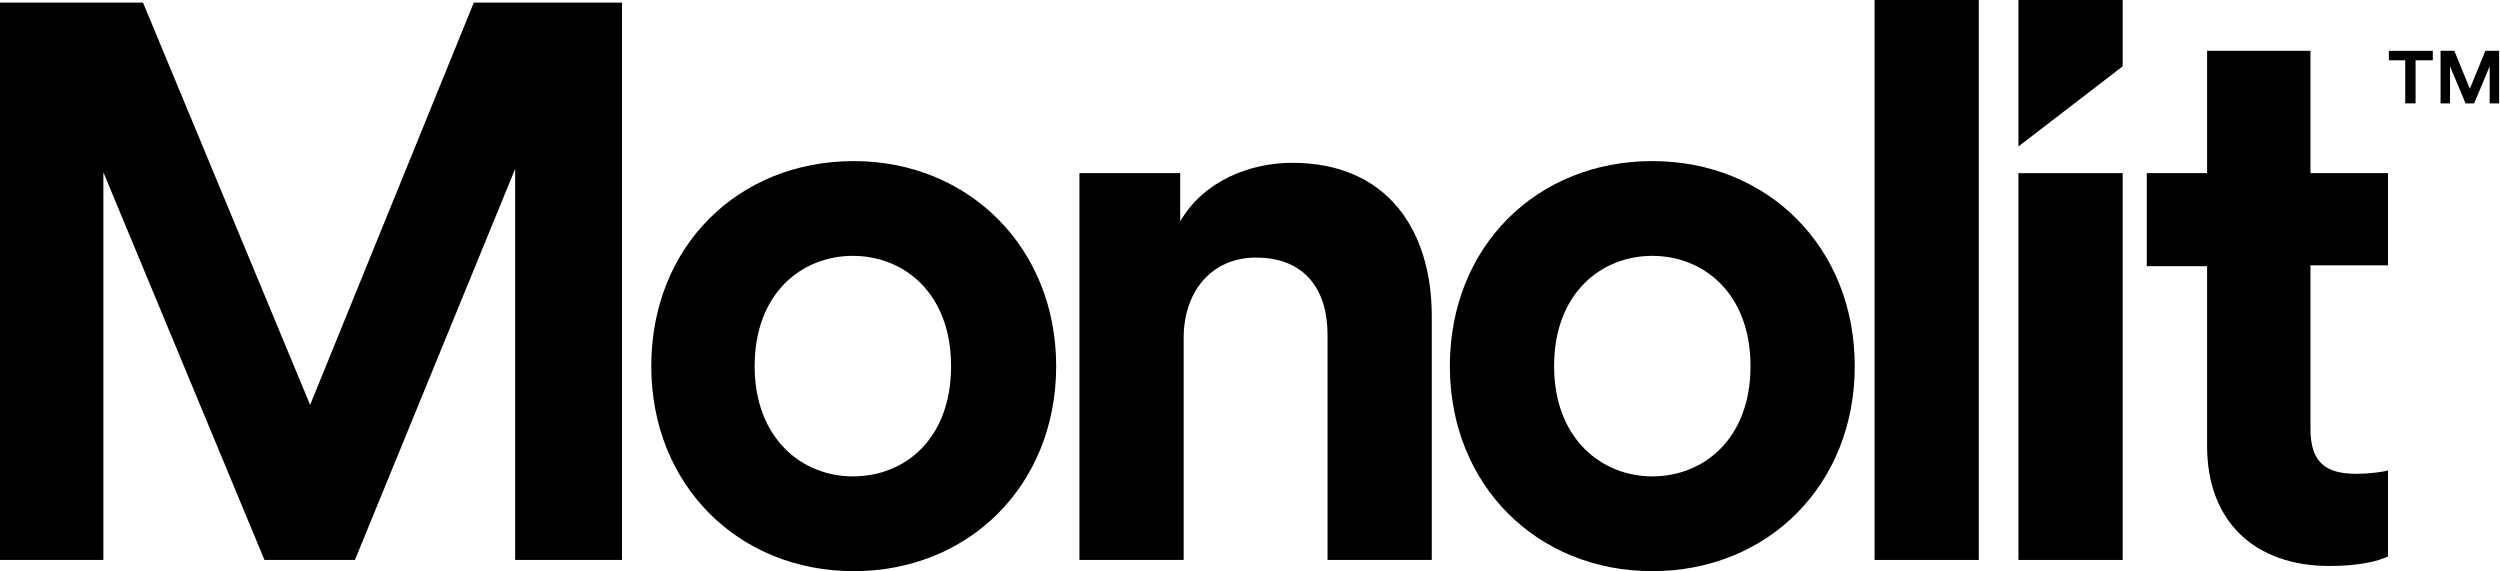
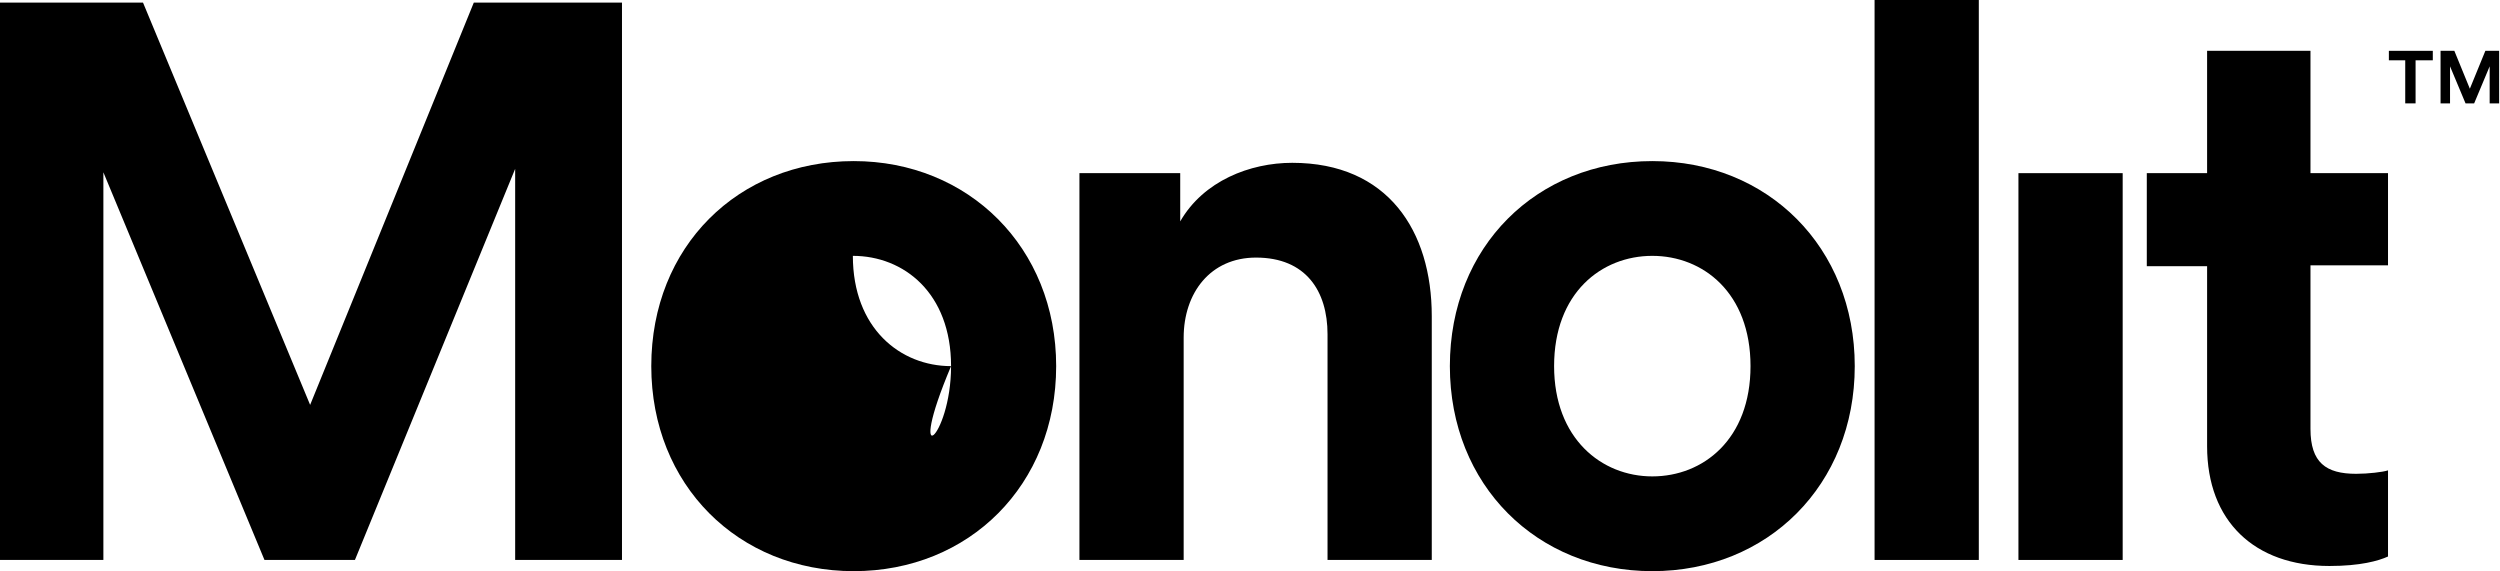
<svg xmlns="http://www.w3.org/2000/svg" version="1.1" id="Lager_1" x="0px" y="0px" viewBox="0 0 290.2 66.3" style="enable-background:new 0 0 290.2 66.3;" xml:space="preserve">
  <g>
    <g>
      <path d="M59.8,65V19.6L41.2,65H30.7L12,20v45H0V0.3h16.6L36,47L55,0.3h17.2V65H59.8z" />
-       <path d="M122.6,42.5c0,13.8-10.1,23.8-23.5,23.8c-13.4,0-23.5-10-23.5-23.8c0-13.9,10.1-23.8,23.5-23.8    C112.4,18.7,122.6,28.7,122.6,42.5z M110.4,42.5c0-8.5-5.5-12.8-11.4-12.8c-5.9,0-11.4,4.3-11.4,12.8c0,8.4,5.5,12.8,11.4,12.8    C105,55.3,110.4,51,110.4,42.5z" />
+       <path d="M122.6,42.5c0,13.8-10.1,23.8-23.5,23.8c-13.4,0-23.5-10-23.5-23.8c0-13.9,10.1-23.8,23.5-23.8    C112.4,18.7,122.6,28.7,122.6,42.5z M110.4,42.5c0-8.5-5.5-12.8-11.4-12.8c0,8.4,5.5,12.8,11.4,12.8    C105,55.3,110.4,51,110.4,42.5z" />
      <path d="M137.4,65h-12.1V20.1H137v5.6c2.7-4.7,8.1-6.8,13-6.8c11.1,0,16.2,7.9,16.2,17.8V65h-12.1V38.8c0-5-2.5-8.9-8.3-8.9    c-5.3,0-8.4,4.1-8.4,9.3V65z" />
      <path d="M215.3,42.5c0,13.8-10.1,23.8-23.5,23.8c-13.4,0-23.5-10-23.5-23.8c0-13.9,10.1-23.8,23.5-23.8    C205.2,18.7,215.3,28.7,215.3,42.5z M203.2,42.5c0-8.5-5.5-12.8-11.4-12.8c-5.9,0-11.4,4.3-11.4,12.8c0,8.4,5.5,12.8,11.4,12.8    C197.7,55.3,203.2,51,203.2,42.5z" />
      <path d="M217.6,65V0h12.1v65H217.6z" />
      <path d="M234.3,65V20.1h12.1V65H234.3z" />
-       <path d="M234.3,17V0h12.1v7.7L234.3,17z" />
    </g>
    <path d="M277.2,30.8V20.1h-9V5.9h-12v14.2h-4.7h-2.3v10.8h7v20.9c0,8.7,5.5,13.9,14.2,13.9c3.6,0,5.7-0.6,6.8-1.1v-10   c-0.6,0.2-2.3,0.4-3.7,0.4c-3.5,0-5.3-1.3-5.3-5.2V30.8H277.2z" />
    <g>
      <path d="M280.4,7v5h-1.2V7h-1.9V5.9h5.1V7H280.4z" />
      <path d="M289,12V7.7l-1.8,4.3h-1l-1.8-4.3V12h-1.1V5.9h1.6l1.8,4.4l1.8-4.4h1.6V12H289z" />
    </g>
  </g>
</svg>